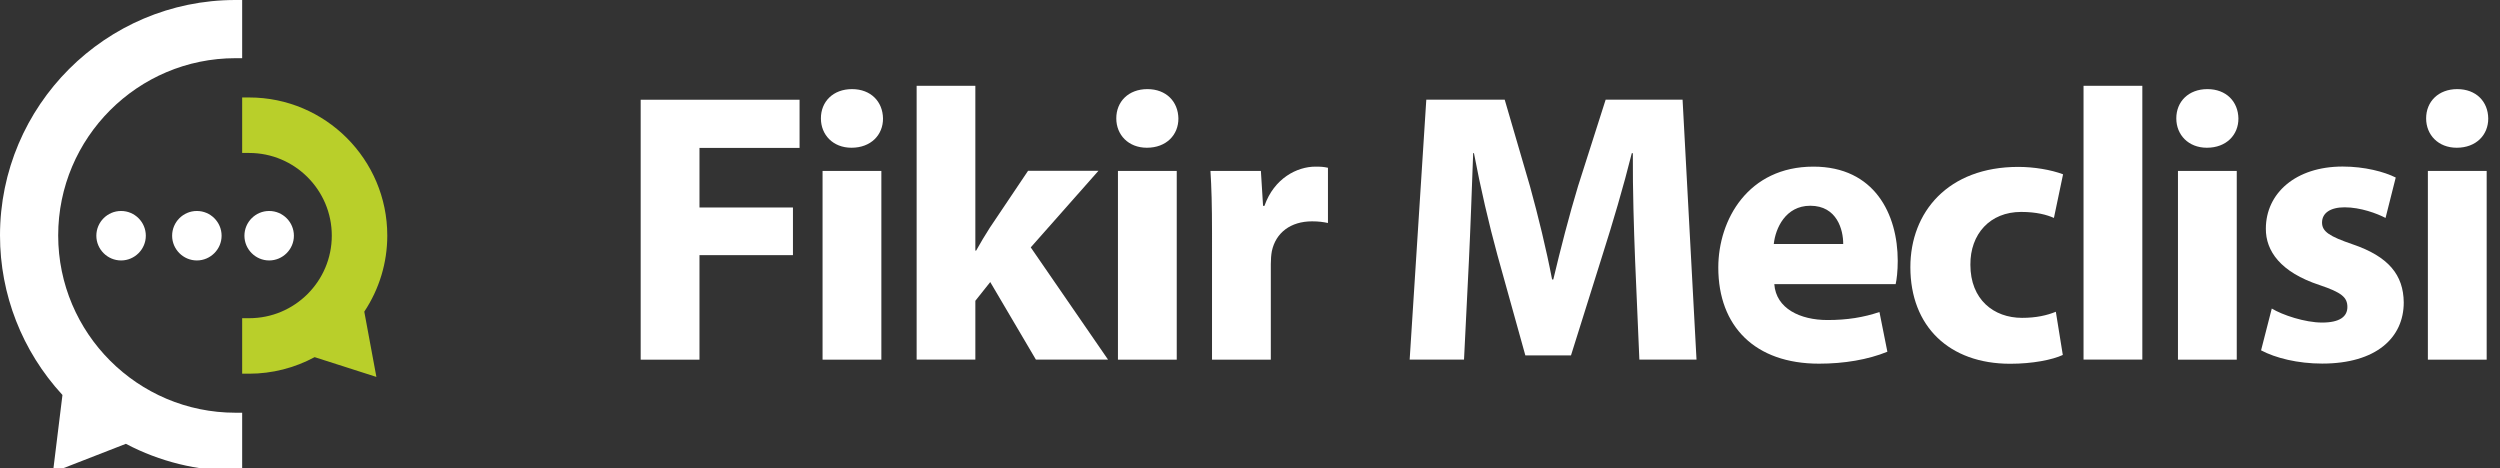
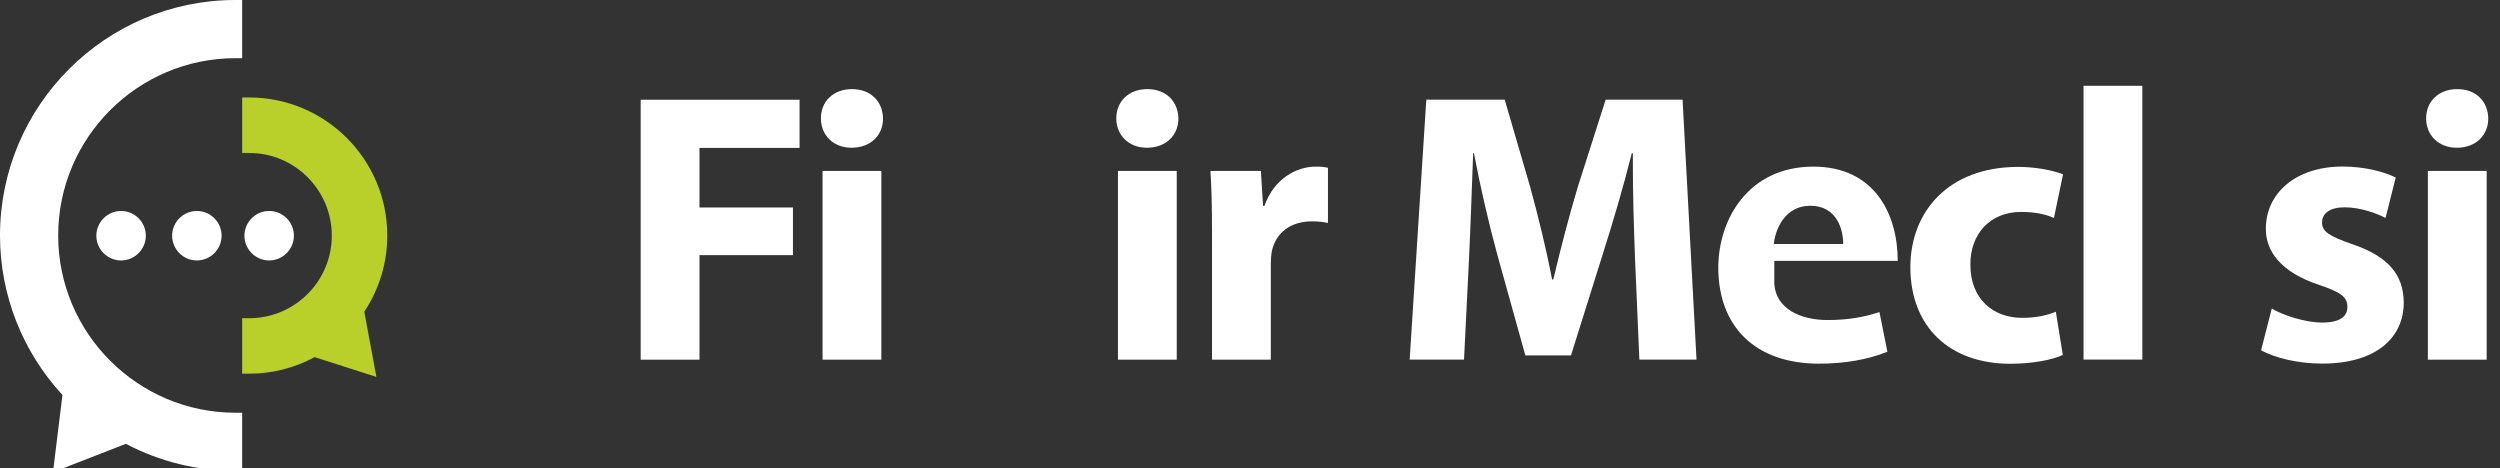
<svg xmlns="http://www.w3.org/2000/svg" version="1.1" id="katman_1" x="0px" y="0px" viewBox="0 0 287 53.78" xml:space="preserve">
  <rect x="0" y="0" width="287" height="53.78" fill="#333333" stroke="none" />
  <g>
    <g>
      <path fill="#FFFFFF" d="M13.9,24.22c-1.57,0-2.84,1.28-2.84,2.84s1.28,2.84,2.84,2.84s2.84-1.28,2.84-2.84S15.47,24.22,13.9,24.22    z" />
      <path fill="#FFFFFF" d="M22.6,24.22c-1.57,0-2.84,1.28-2.84,2.84s1.28,2.84,2.84,2.84s2.84-1.28,2.84-2.84S24.17,24.22,22.6,24.22    z" />
      <path fill="#FFFFFF" d="M30.9,24.22c-1.57,0-2.84,1.28-2.84,2.84s1.28,2.84,2.84,2.84s2.84-1.28,2.84-2.84S32.47,24.22,30.9,24.22    z" />
    </g>
    <g>
      <g>
        <path fill="#FFFFFF" d="M27.03,0C12.13,0,0,12.13,0,27.03c0,6.78,2.54,13.27,7.14,18.28l0.03,0.03l-1.09,8.87l8.37-3.26     l0.04,0.02c3.84,2.02,8.18,3.09,12.54,3.09h0.77v-6.68h-0.77c-11.22,0-20.35-9.13-20.35-20.35c0-11.22,9.13-20.35,20.35-20.35     h0.77V0H27.03z" />
      </g>
    </g>
    <path fill="#B9CF2A" d="M44.46,27.04c0-8.74-7.11-15.85-15.85-15.85H27.8v6.37h0.81c5.23,0,9.48,4.26,9.48,9.49   s-4.25,9.48-9.48,9.48H27.8v6.37h0.81c2.62,0,5.21-0.66,7.51-1.9l7.09,2.27l-1.39-7.49C43.55,33.17,44.46,30.16,44.46,27.04z" />
  </g>
  <g>
    <path fill="#FFFFFF" d="M73.56,11.45h18.23v5.53H80.3v6.84h10.73v5.47H80.3v12h-6.75V11.45z" />
    <path fill="#FFFFFF" d="M101.37,13.6c0.01,1.88-1.38,3.36-3.62,3.36c-2.13,0-3.51-1.49-3.51-3.36c-0.01-1.93,1.4-3.37,3.57-3.37   C99.98,10.23,101.34,11.67,101.37,13.6z M94.43,41.29V19.62h6.75v21.67H94.43z" />
-     <path fill="#FFFFFF" d="M111.97,28.77h0.09c0.51-0.91,1.04-1.8,1.56-2.61l4.4-6.55h8.08l-7.77,8.79l8.87,12.88h-8.28l-5.24-8.9   l-1.71,2.15v6.75h-6.74V9.85h6.74V28.77z" />
    <path fill="#FFFFFF" d="M135.28,13.6c0.01,1.88-1.38,3.36-3.62,3.36c-2.13,0-3.51-1.49-3.51-3.36c-0.01-1.93,1.4-3.37,3.57-3.37   C133.89,10.23,135.25,11.67,135.28,13.6z M128.34,41.29V19.62h6.75v21.67H128.34z" />
    <path fill="#FFFFFF" d="M139.14,26.76c0-3.18-0.06-5.28-0.18-7.14h5.79l0.25,4.01h0.16c1.11-3.17,3.75-4.5,5.85-4.5   c0.62,0,0.94,0.02,1.44,0.13v6.34c-0.52-0.11-1.06-0.19-1.82-0.19c-2.47,0-4.17,1.31-4.62,3.42c-0.08,0.43-0.12,0.95-0.12,1.5   v10.96h-6.75V26.76z" />
    <path fill="#FFFFFF" d="M187.71,29.88c-0.14-3.62-0.28-7.92-0.26-12.29h-0.12c-0.95,3.82-2.21,8.06-3.33,11.58l-3.65,11.63h-5.24   l-3.21-11.53c-0.96-3.51-1.95-7.75-2.69-11.69h-0.09c-0.15,4.06-0.31,8.67-0.49,12.38l-0.56,11.32h-6.24l1.91-29.84h9l2.91,9.97   c0.94,3.42,1.86,7.17,2.53,10.67h0.14c0.82-3.45,1.83-7.39,2.84-10.71l3.17-9.93h8.83l1.6,29.84h-6.56L187.71,29.88z" />
-     <path fill="#FFFFFF" d="M203.69,32.62c0.2,2.8,2.96,4.12,6.11,4.12c2.28,0,4.15-0.31,5.96-0.92l0.91,4.56   c-2.24,0.91-4.95,1.37-7.85,1.37c-7.34,0-11.56-4.28-11.56-11.03c0-5.51,3.43-11.59,10.92-11.59c7.02,0,9.68,5.46,9.68,10.82   c0,1.17-0.12,2.17-0.24,2.67H203.69z M211.6,28.01c0.01-1.62-0.71-4.39-3.78-4.39c-2.85,0-4,2.6-4.19,4.39H211.6z" />
+     <path fill="#FFFFFF" d="M203.69,32.62c0.2,2.8,2.96,4.12,6.11,4.12c2.28,0,4.15-0.31,5.96-0.92l0.91,4.56   c-2.24,0.91-4.95,1.37-7.85,1.37c-7.34,0-11.56-4.28-11.56-11.03c0-5.51,3.43-11.59,10.92-11.59c7.02,0,9.68,5.46,9.68,10.82   H203.69z M211.6,28.01c0.01-1.62-0.71-4.39-3.78-4.39c-2.85,0-4,2.6-4.19,4.39H211.6z" />
    <path fill="#FFFFFF" d="M236.81,40.75c-1.21,0.56-3.47,1.01-6.04,1.01c-7,0-11.46-4.29-11.46-11.09c0-6.33,4.33-11.51,12.39-11.51   c1.78,0,3.74,0.32,5.14,0.85l-1.05,5.01c-0.81-0.36-1.99-0.69-3.77-0.69c-3.56,0-5.85,2.53-5.82,6.07c0,3.98,2.67,6.09,5.93,6.09   c1.61,0,2.85-0.28,3.88-0.7L236.81,40.75z" />
    <path fill="#FFFFFF" d="M239.19,9.85h6.75v31.43h-6.75V9.85z" />
-     <path fill="#FFFFFF" d="M256.97,13.6c0.01,1.88-1.38,3.36-3.62,3.36c-2.13,0-3.51-1.49-3.51-3.36c-0.01-1.93,1.4-3.37,3.57-3.37   C255.58,10.23,256.94,11.67,256.97,13.6z M250.03,41.29V19.62h6.75v21.67H250.03z" />
    <path fill="#FFFFFF" d="M260.8,35.42c1.23,0.75,3.82,1.61,5.78,1.61c2.03,0,2.9-0.69,2.9-1.79c0-1.12-0.69-1.67-3.18-2.51   c-4.51-1.48-6.2-3.93-6.18-6.48c0-4.07,3.43-7.13,8.81-7.13c2.54,0,4.78,0.6,6.1,1.26l-1.17,4.64c-0.98-0.51-2.86-1.22-4.7-1.22   c-1.64,0-2.59,0.66-2.59,1.75c0,1.04,0.86,1.59,3.52,2.5c4.11,1.4,5.83,3.51,5.86,6.67c0,4.04-3.15,7.02-9.36,7.02   c-2.82,0-5.36-0.64-7.02-1.52L260.8,35.42z" />
    <path fill="#FFFFFF" d="M285.65,13.6c0.01,1.88-1.38,3.36-3.62,3.36c-2.13,0-3.51-1.49-3.51-3.36c-0.01-1.93,1.41-3.37,3.57-3.37   C284.27,10.23,285.63,11.67,285.65,13.6z M278.72,41.29V19.62h6.75v21.67H278.72z" />
  </g>
</svg>